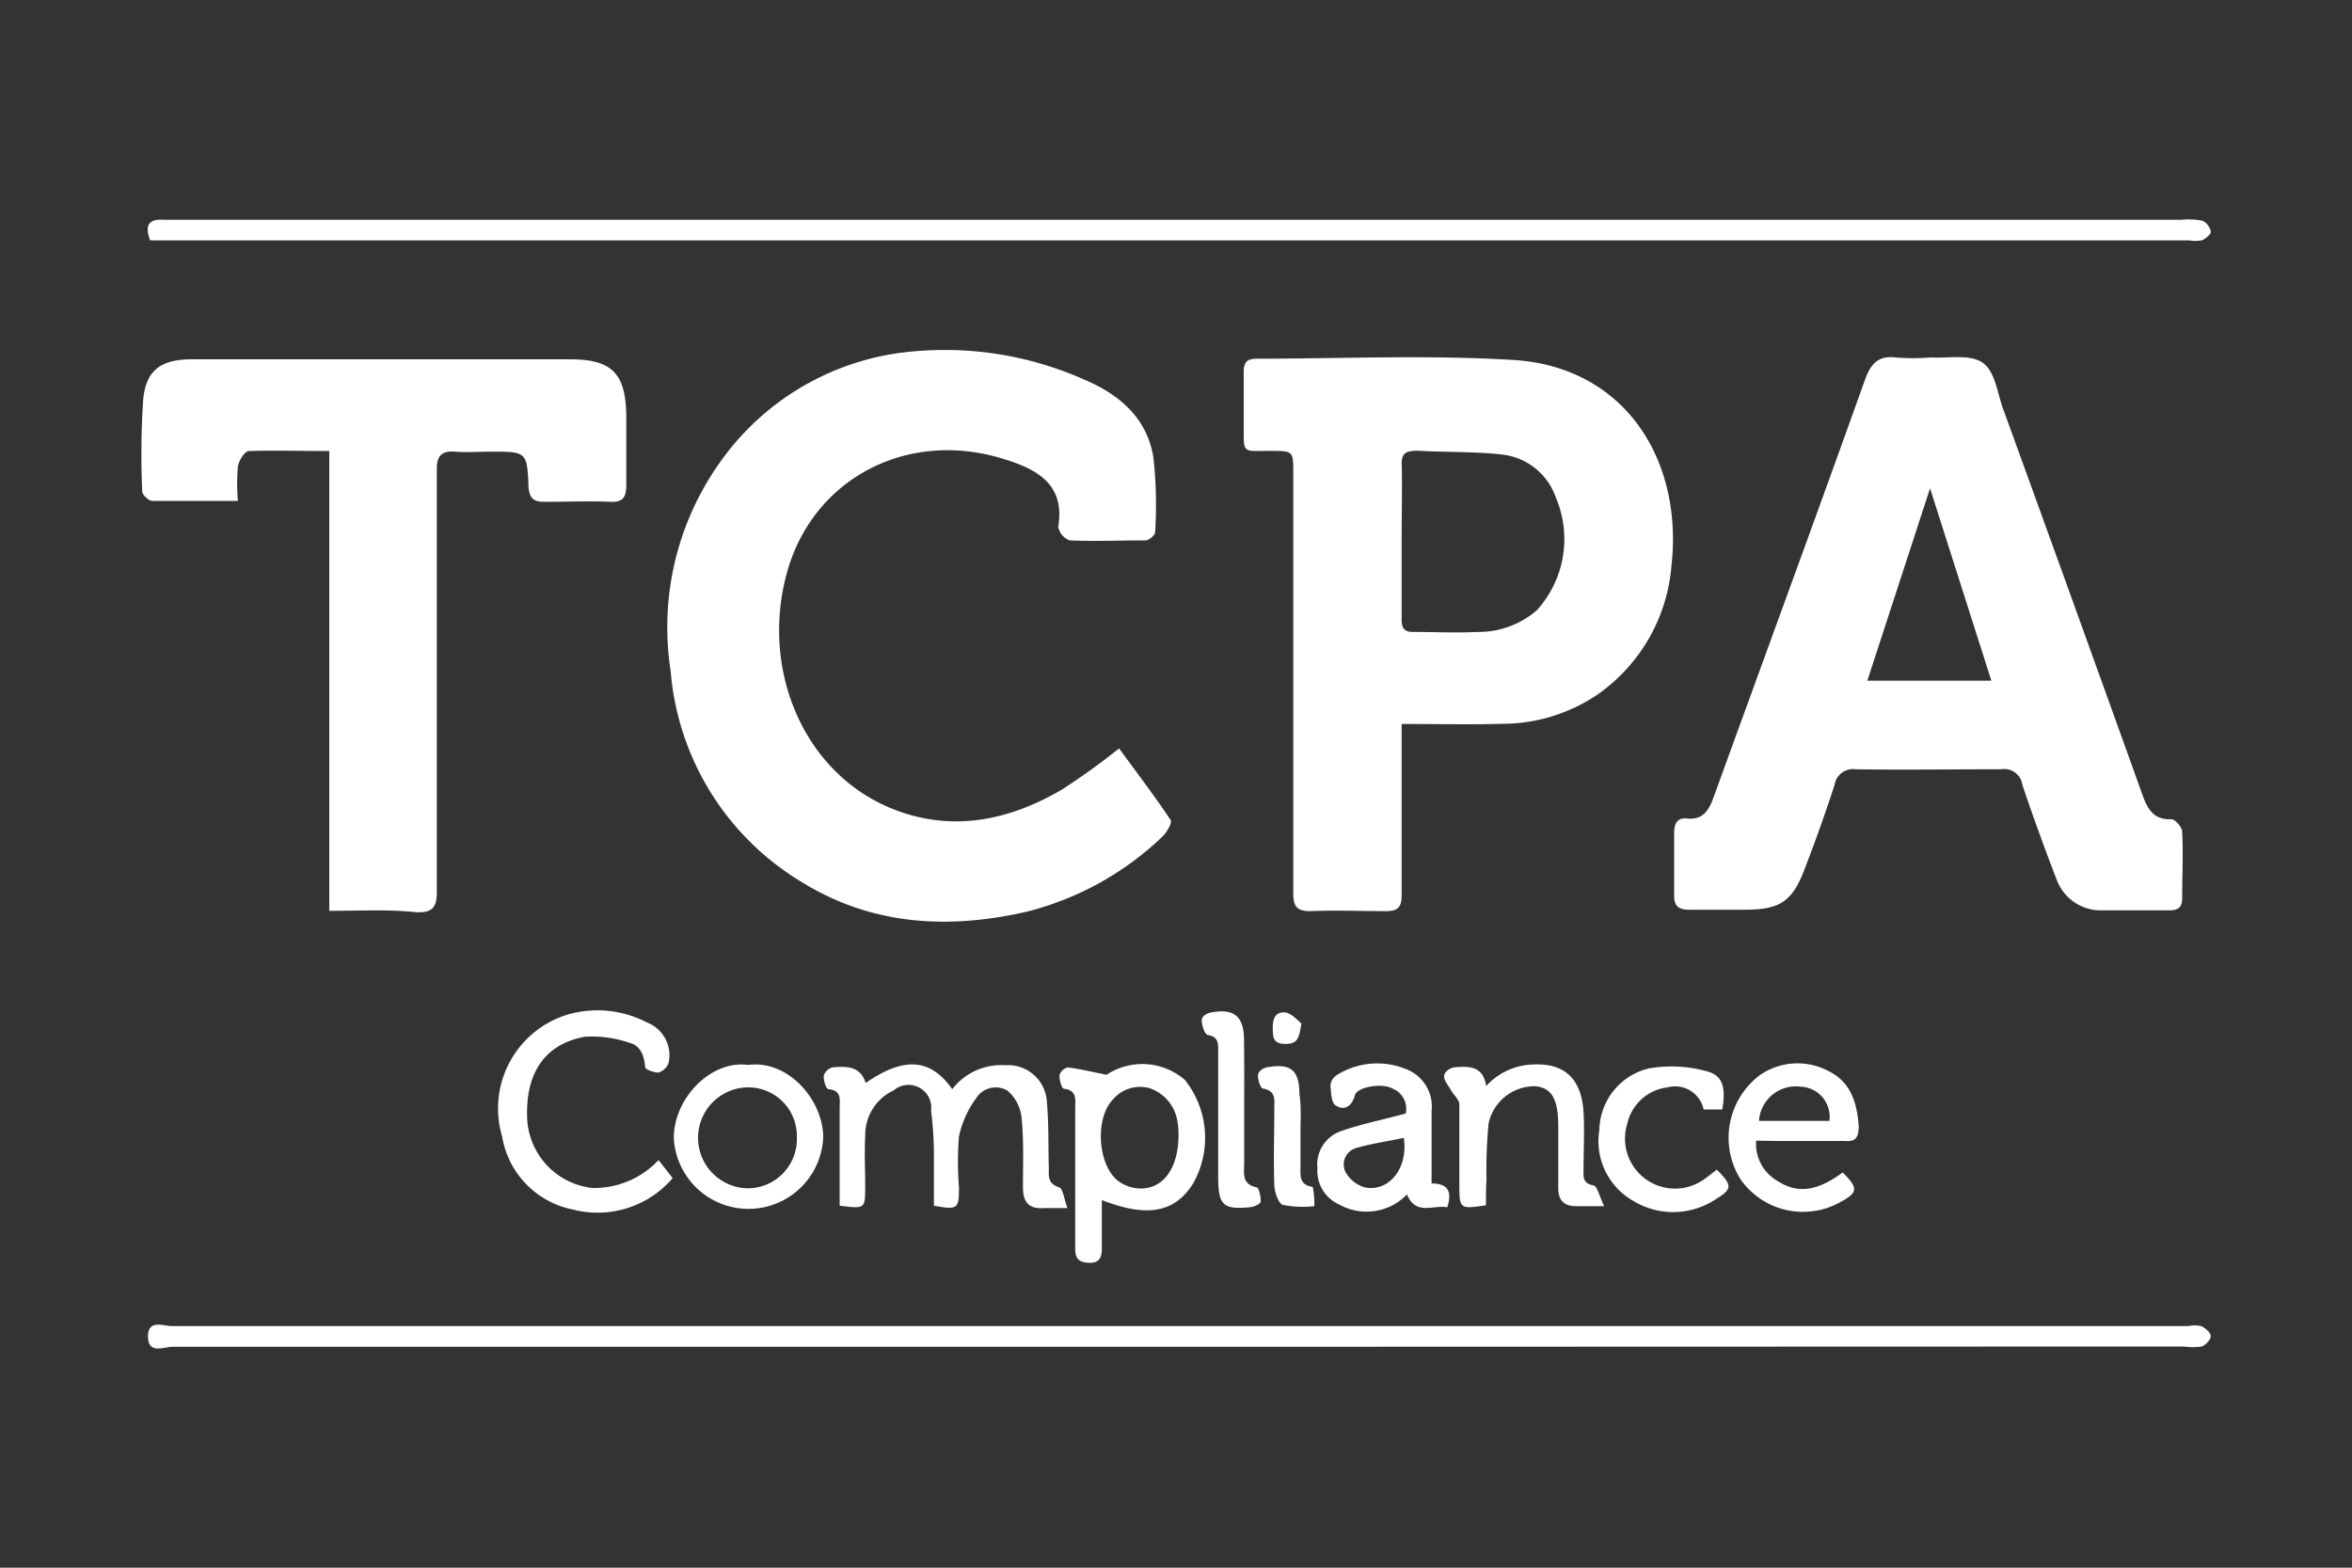
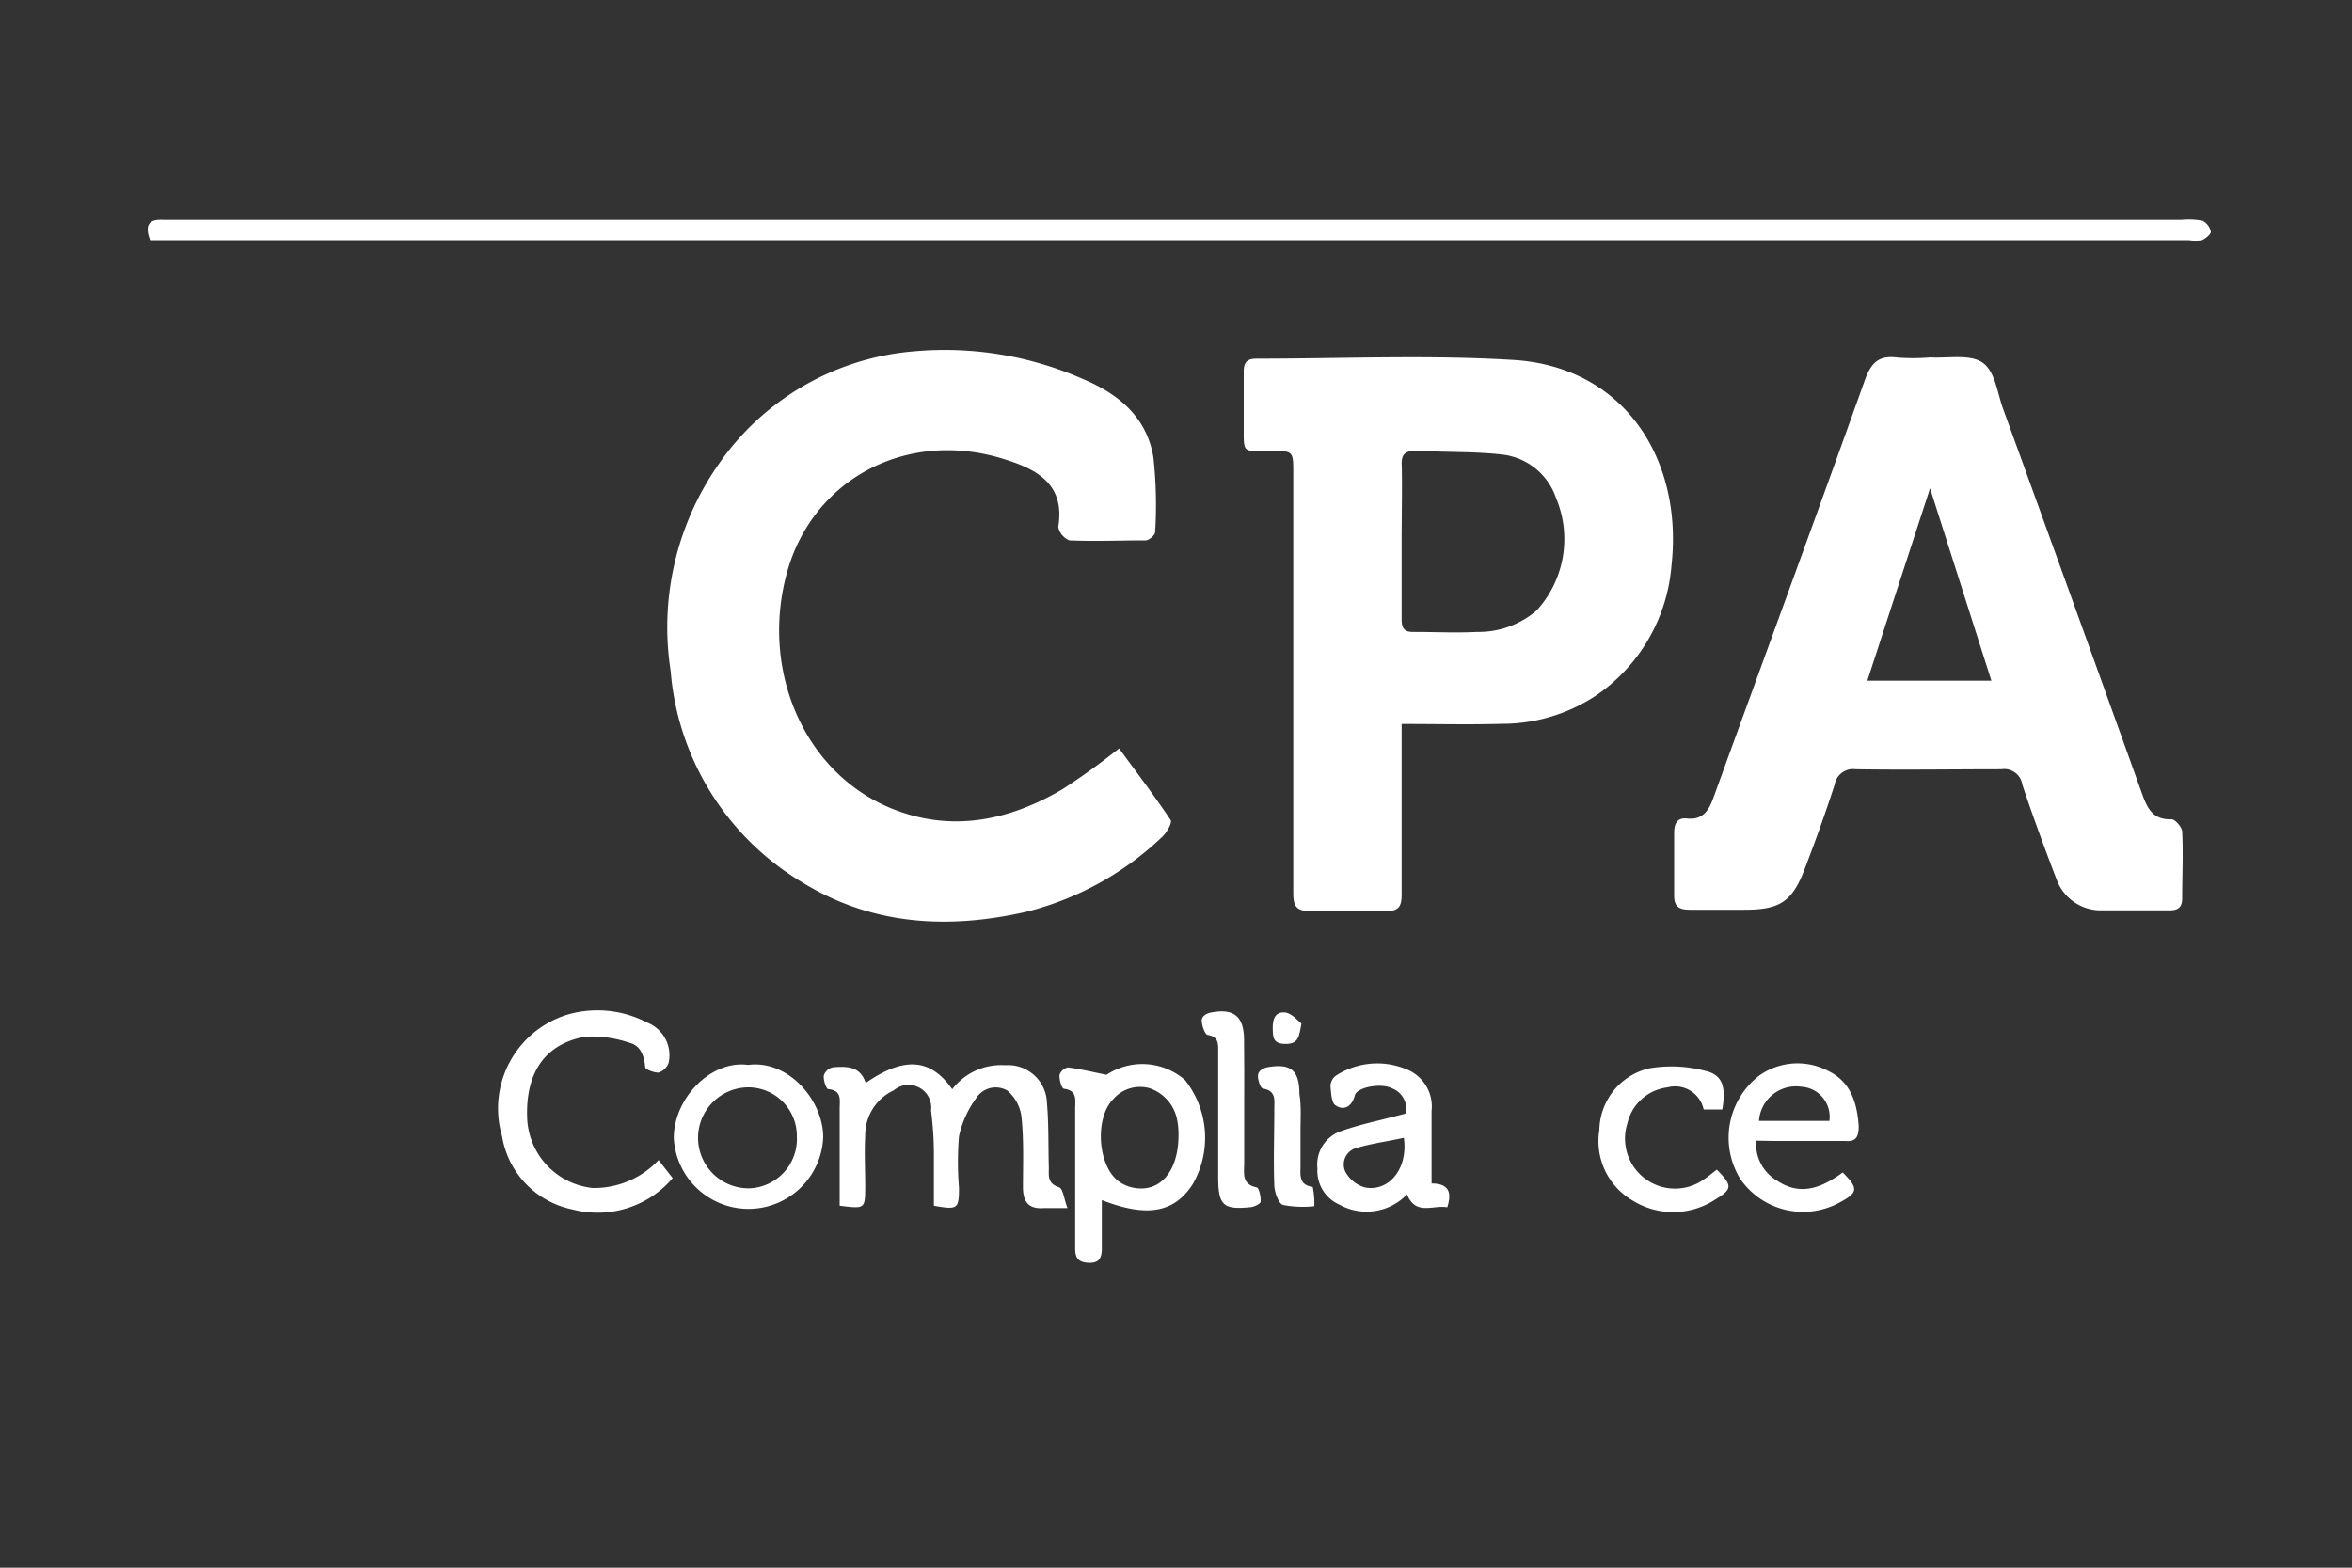
<svg xmlns="http://www.w3.org/2000/svg" id="Layer_1" data-name="Layer 1" viewBox="0 0 150 100">
  <rect x="0" y="0" width="150" height="100" fill="#333333" stroke="none" />
  <defs>
    <style>.cls-1{fill:#fff;}</style>
  </defs>
  <path class="cls-1" d="M123.09,22.8c1.15.07,2.55-.23,3.36.34s.94,2,1.32,3q4.46,12.28,8.88,24.6c.34.92.72,1.56,1.84,1.52.23,0,.67.5.68.79.07,1.41,0,2.83,0,4.25,0,.61-.3.78-.86.77-1.44,0-2.89,0-4.33,0a3,3,0,0,1-2.83-2c-.77-2-1.5-4-2.17-6a1.17,1.17,0,0,0-1.35-1c-3.1,0-6.2.05-9.29,0a1.19,1.19,0,0,0-1.34,1q-.87,2.67-1.88,5.29c-.81,2.16-1.59,2.67-3.87,2.67-1.16,0-2.32,0-3.48,0-.66,0-1-.18-1-.89,0-1.35,0-2.69,0-4,0-.58.17-1,.83-.93,1,.11,1.39-.52,1.69-1.37,3.21-8.85,6.46-17.69,9.63-26.56.4-1.13.89-1.63,2.08-1.47a13.47,13.47,0,0,0,2,0Zm0,8.35-4,12.27H127Z" />
  <path class="cls-1" d="M71.37,47.74c1.09,1.49,2.24,3,3.29,4.57.11.17-.26.82-.55,1.08a19.35,19.35,0,0,1-8.69,4.78c-5,1.13-9.82.84-14.23-1.87a17.34,17.34,0,0,1-8.42-13.51,18.15,18.15,0,0,1,3-13.09,16.83,16.83,0,0,1,12.54-7.29,21.87,21.87,0,0,1,10.76,1.77c2.23.93,4.07,2.41,4.49,5a28,28,0,0,1,.11,4.76c0,.19-.39.53-.61.53-1.61,0-3.24.07-4.85,0a1.16,1.16,0,0,1-.72-.86c.44-2.66-1.27-3.65-3.41-4.31C58,27.36,52,30.42,50.25,36.31c-1.82,6.23.91,12.83,6.44,15.19,3.84,1.63,7.57.9,11.06-1.15A44.48,44.48,0,0,0,71.37,47.74Z" />
  <path class="cls-1" d="M89.39,46.18v3.29c0,2.55,0,5.1,0,7.65,0,.84-.32,1-1.06,1-1.58,0-3.17-.07-4.75,0-.92,0-1.1-.33-1.1-1.17q0-13.38,0-26.76c0-1.43,0-1.42-1.42-1.43-1.9,0-1.73.25-1.74-1.77,0-1.1,0-2.2,0-3.29,0-.59.22-.82.81-.82,5.45,0,10.92-.25,16.36.08,7.11.42,10.86,6.35,10.11,13.11a11.11,11.11,0,0,1-4.67,8.2,10.83,10.83,0,0,1-6.14,1.9C93.74,46.23,91.67,46.18,89.39,46.18Zm0-11.67c0,1.66,0,3.33,0,5,0,.59.19.82.79.8,1.34,0,2.68.07,4,0A5.68,5.68,0,0,0,98,38.94a6.75,6.75,0,0,0,1.23-7.19A4.11,4.11,0,0,0,95.85,29c-1.8-.21-3.63-.14-5.45-.25-.77,0-1.06.18-1,1C89.43,31.33,89.39,32.92,89.39,34.51Z" />
-   <path class="cls-1" d="M21,58.1V28.77c-1.77,0-3.44-.05-5.12,0-.26,0-.65.59-.71,1a13,13,0,0,0,0,2.18c-2,0-3.71,0-5.46,0-.23,0-.64-.39-.64-.61a54,54,0,0,1,.06-5.83c.17-1.88,1.11-2.58,3.07-2.59,3.31,0,6.62,0,9.93,0H36.36c2.65,0,3.54.89,3.58,3.56,0,1.49,0,3,0,4.47,0,.75-.2,1.09-1,1.06-1.41-.06-2.82,0-4.23,0-.66,0-.92-.2-1-.9-.09-2.3-.12-2.3-2.39-2.3-.78,0-1.56.06-2.32,0s-1.15.21-1.14,1.11c0,5.49,0,11,0,16.47,0,3.51,0,7,0,10.52,0,1-.32,1.32-1.31,1.28C24.82,58,23,58.1,21,58.1Z" />
  <path class="cls-1" d="M9.58,15.35c-.37-1-.09-1.39.84-1.33H139.11a4.72,4.72,0,0,1,1.36.06,1,1,0,0,1,.53.71c0,.15-.34.44-.57.54a2.61,2.61,0,0,1-.84,0H9.58Z" />
-   <path class="cls-1" d="M75.28,85.91q-32.14,0-64.3,0c-.53,0-1.52.5-1.54-.64s1-.68,1.51-.68q64.31,0,128.6,0a2.13,2.13,0,0,1,.84,0c.25.12.59.41.6.63s-.32.58-.57.67a4,4,0,0,1-1.15,0Z" />
  <path class="cls-1" d="M53.55,76.91V70.72c0-.55.16-1.16-.73-1.25-.13,0-.32-.58-.28-.87a.8.8,0,0,1,.59-.52c.84-.06,1.73-.1,2.08,1,2.44-1.69,4.13-1.58,5.52.4a3.92,3.92,0,0,1,3.37-1.53,2.48,2.48,0,0,1,2.67,2.41c.12,1.37.08,2.75.12,4.13,0,.51-.1,1,.66,1.25.23.06.3.71.53,1.32-.67,0-1.08,0-1.49,0-1,.08-1.34-.4-1.35-1.31,0-1.49.06-3-.09-4.46a2.62,2.62,0,0,0-.9-1.72,1.47,1.47,0,0,0-2,.49,6.37,6.37,0,0,0-1.09,2.42,19.9,19.9,0,0,0,0,3.28c0,1.36-.08,1.42-1.6,1.15,0-1.06,0-2.15,0-3.23s-.07-1.91-.18-2.85A1.45,1.45,0,0,0,57,69.55a3.14,3.14,0,0,0-1.82,2.88c-.06,1.09,0,2.19,0,3.29C55.17,77.11,55.17,77.11,53.55,76.91Z" />
  <path class="cls-1" d="M70.27,76.55c0,1.07,0,2.08,0,3.09,0,.59-.17.94-.84.91s-.86-.31-.86-.92c0-3,0-5.95,0-8.92,0-.54.15-1.15-.71-1.26-.15,0-.31-.58-.29-.88a.73.73,0,0,1,.54-.48c.74.09,1.48.27,2.46.47a4.14,4.14,0,0,1,5,.33,5.93,5.93,0,0,1,.5,6.64C74.9,77.35,73.16,77.68,70.27,76.55Zm4.89-4.21a4.6,4.6,0,0,0-.08-.87,2.65,2.65,0,0,0-1.78-2.06,2.26,2.26,0,0,0-2.31.71c-1.17,1.19-1,4.18.32,5.21a2.41,2.41,0,0,0,1.15.46C74.08,76,75.18,74.61,75.16,72.34Z" />
  <path class="cls-1" d="M42,74l.9,1.15a6.3,6.3,0,0,1-6.38,2,5.7,5.7,0,0,1-4.5-4.67,6.26,6.26,0,0,1,4.24-7.78,6.85,6.85,0,0,1,5,.52,2.24,2.24,0,0,1,1.38,2.58,1,1,0,0,1-.65.62c-.27,0-.83-.19-.84-.34-.07-.74-.29-1.38-1-1.56a7.42,7.42,0,0,0-2.84-.39c-2.58.47-3.8,2.32-3.69,5.2a4.67,4.67,0,0,0,4.18,4.45A5.64,5.64,0,0,0,42,74Z" />
  <path class="cls-1" d="M89.73,76.19a3.57,3.57,0,0,1-4.31.65,2.35,2.35,0,0,1-1.4-2.3,2.26,2.26,0,0,1,1.35-2.33c1.32-.49,2.73-.76,4.28-1.18a1.39,1.39,0,0,0-.86-1.6c-.67-.37-2.24-.09-2.38.43-.2.76-.72,1-1.23.65-.27-.15-.29-.83-.33-1.27a.87.87,0,0,1,.34-.62,4.84,4.84,0,0,1,4.44-.44,2.55,2.55,0,0,1,1.67,2.68c0,1.52,0,3,0,4.63,1.09,0,1.31.56,1,1.52C91.39,76.84,90.31,77.57,89.73,76.19Zm-.2-3.61c-1,.22-2,.35-3,.64a1.09,1.09,0,0,0-.73,1.52,2.06,2.06,0,0,0,1.24,1C88.57,76.05,89.82,74.54,89.53,72.58Z" />
  <path class="cls-1" d="M47.71,67.93c2.57-.34,4.8,2.26,4.79,4.63a4.77,4.77,0,0,1-9.53,0C43,70,45.37,67.61,47.71,67.93Zm3.11,4.57a3.1,3.1,0,0,0-3.15-3.14,3.22,3.22,0,0,0,.14,6.44A3.15,3.15,0,0,0,50.82,72.5Z" />
  <path class="cls-1" d="M112,72.76a2.72,2.72,0,0,0,1.36,2.57c1.52,1,2.88.39,4.16-.54,1,1,1,1.28-.19,1.91A4.86,4.86,0,0,1,111,75.22a5,5,0,0,1,1.21-6.62,4.21,4.21,0,0,1,4.4-.28c1.4.68,1.83,2,1.93,3.53,0,.67-.18,1-.88.93-1.51,0-3,0-4.54,0Zm4.67-1.26a1.92,1.92,0,0,0-1.8-2.18,2.36,2.36,0,0,0-2.69,2.18Z" />
-   <path class="cls-1" d="M94.77,76.88c-1.65.26-1.69.23-1.7-1.22,0-1.74,0-3.47,0-5.2,0-.32-.36-.61-.54-.93s-.45-.61-.43-.9.43-.53.68-.55c.88-.07,1.81-.11,2,1.2a4.2,4.2,0,0,1,3.1-1.38c2.29-.08,3,1.38,3.11,3,.07,1.23,0,2.48,0,3.71,0,.46-.06.87.61,1,.26,0,.39.69.71,1.33h-1.79c-.8,0-1.15-.4-1.14-1.18,0-1.28,0-2.55,0-3.83,0-1.82-.39-2.52-1.45-2.64a3,3,0,0,0-3,2.4,33.14,33.14,0,0,0-.13,3.6C94.76,75.86,94.77,76.35,94.77,76.88Z" />
  <path class="cls-1" d="M109.49,74.61c1,1,1,1.24-.06,1.88a4.9,4.9,0,0,1-5.29.1A4.38,4.38,0,0,1,102,72.08a4.11,4.11,0,0,1,3.17-3.93,8.4,8.4,0,0,1,3.59.16c1.09.25,1.33,1,1.08,2.46h-1.19a1.86,1.86,0,0,0-2.3-1.41,3,3,0,0,0-2.57,2.32,3.19,3.19,0,0,0,5,3.47C109,75,109.21,74.82,109.49,74.61Z" />
  <path class="cls-1" d="M79.35,70.35c0,1.27,0,2.55,0,3.82,0,.64-.19,1.37.79,1.57.15,0,.28.6.26.91,0,.13-.4.33-.63.35-1.76.18-2.07-.11-2.08-1.86v-8c0-.49.07-1-.65-1.12-.2,0-.39-.6-.4-.92s.38-.48.62-.52c1.43-.27,2.06.25,2.08,1.7S79.35,69,79.35,70.35Z" />
  <path class="cls-1" d="M82.94,72.12c0,.75,0,1.49,0,2.24,0,.58-.12,1.23.78,1.35a5.09,5.09,0,0,1,.1,1.23,6.7,6.7,0,0,1-2-.08c-.29-.1-.53-.8-.55-1.24-.06-1.63,0-3.26,0-4.89,0-.55.13-1.14-.71-1.29-.17,0-.36-.58-.33-.87s.39-.46.64-.5c1.48-.25,2,.23,2,1.72C83,70.57,82.94,71.35,82.94,72.12Z" />
  <path class="cls-1" d="M83,65.29c-.15.83-.18,1.3-1,1.3s-.82-.42-.83-1,.15-1.1.85-1C82.44,64.7,82.72,65.06,83,65.29Z" />
</svg>